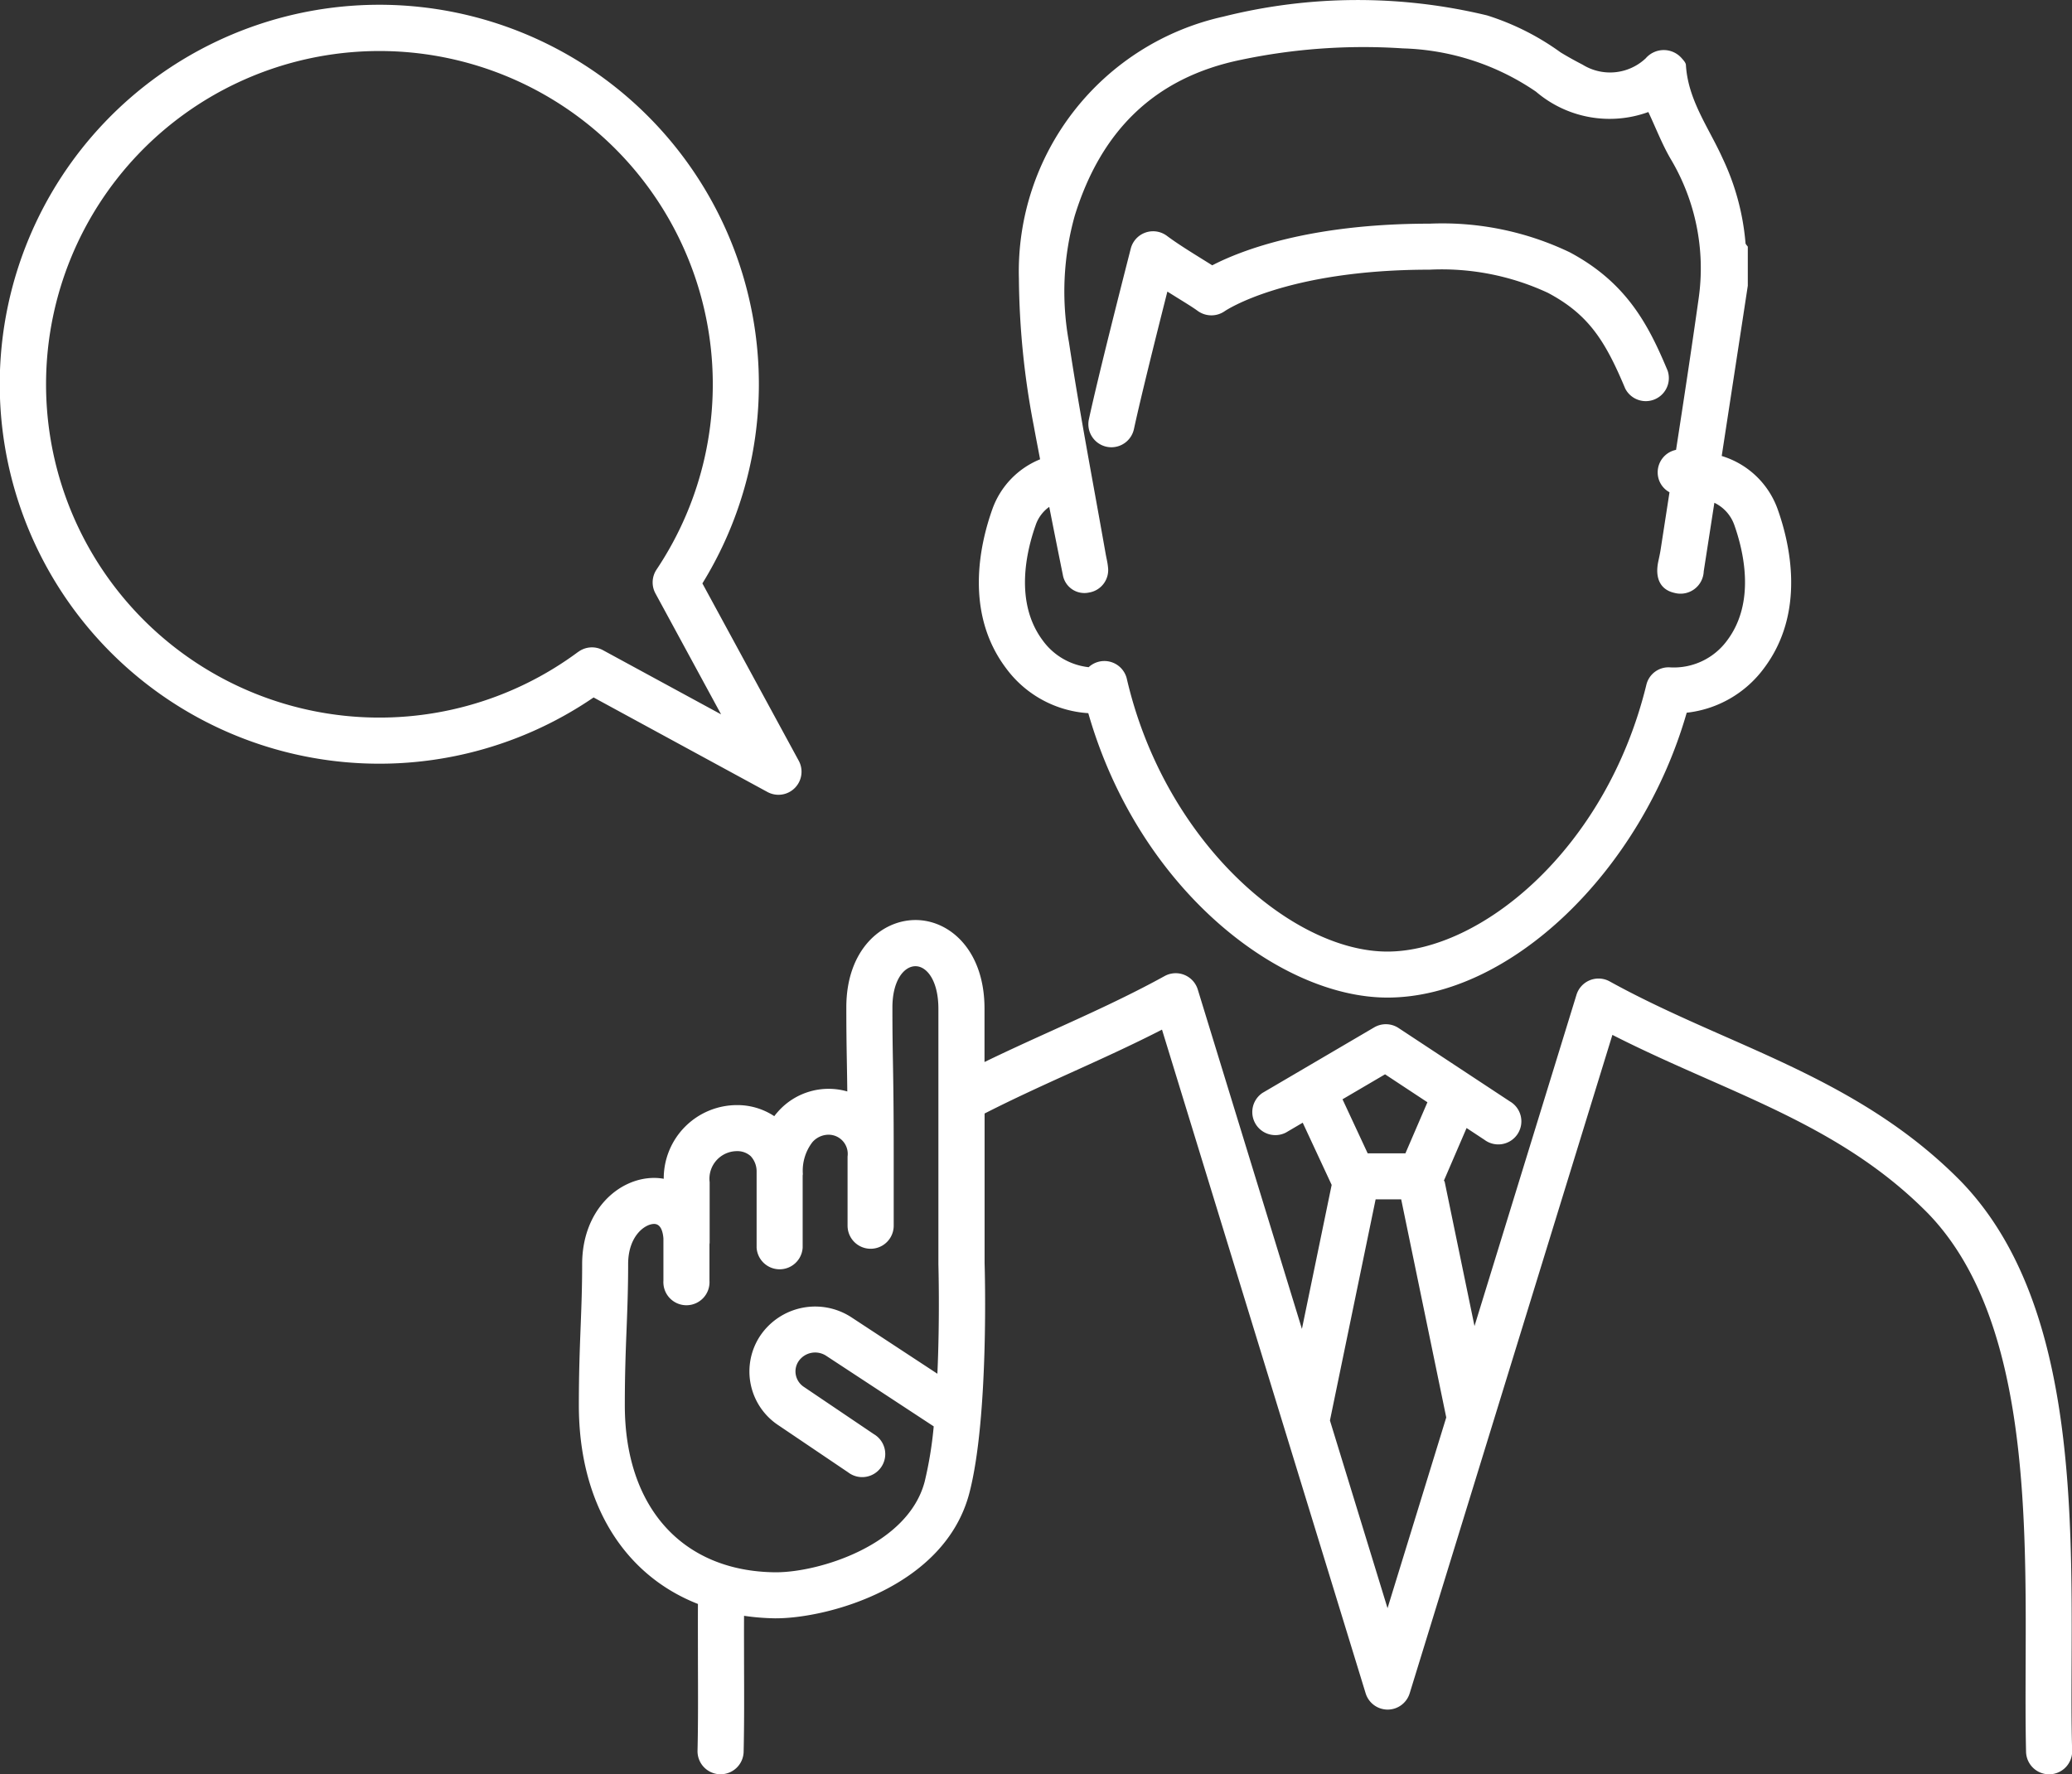
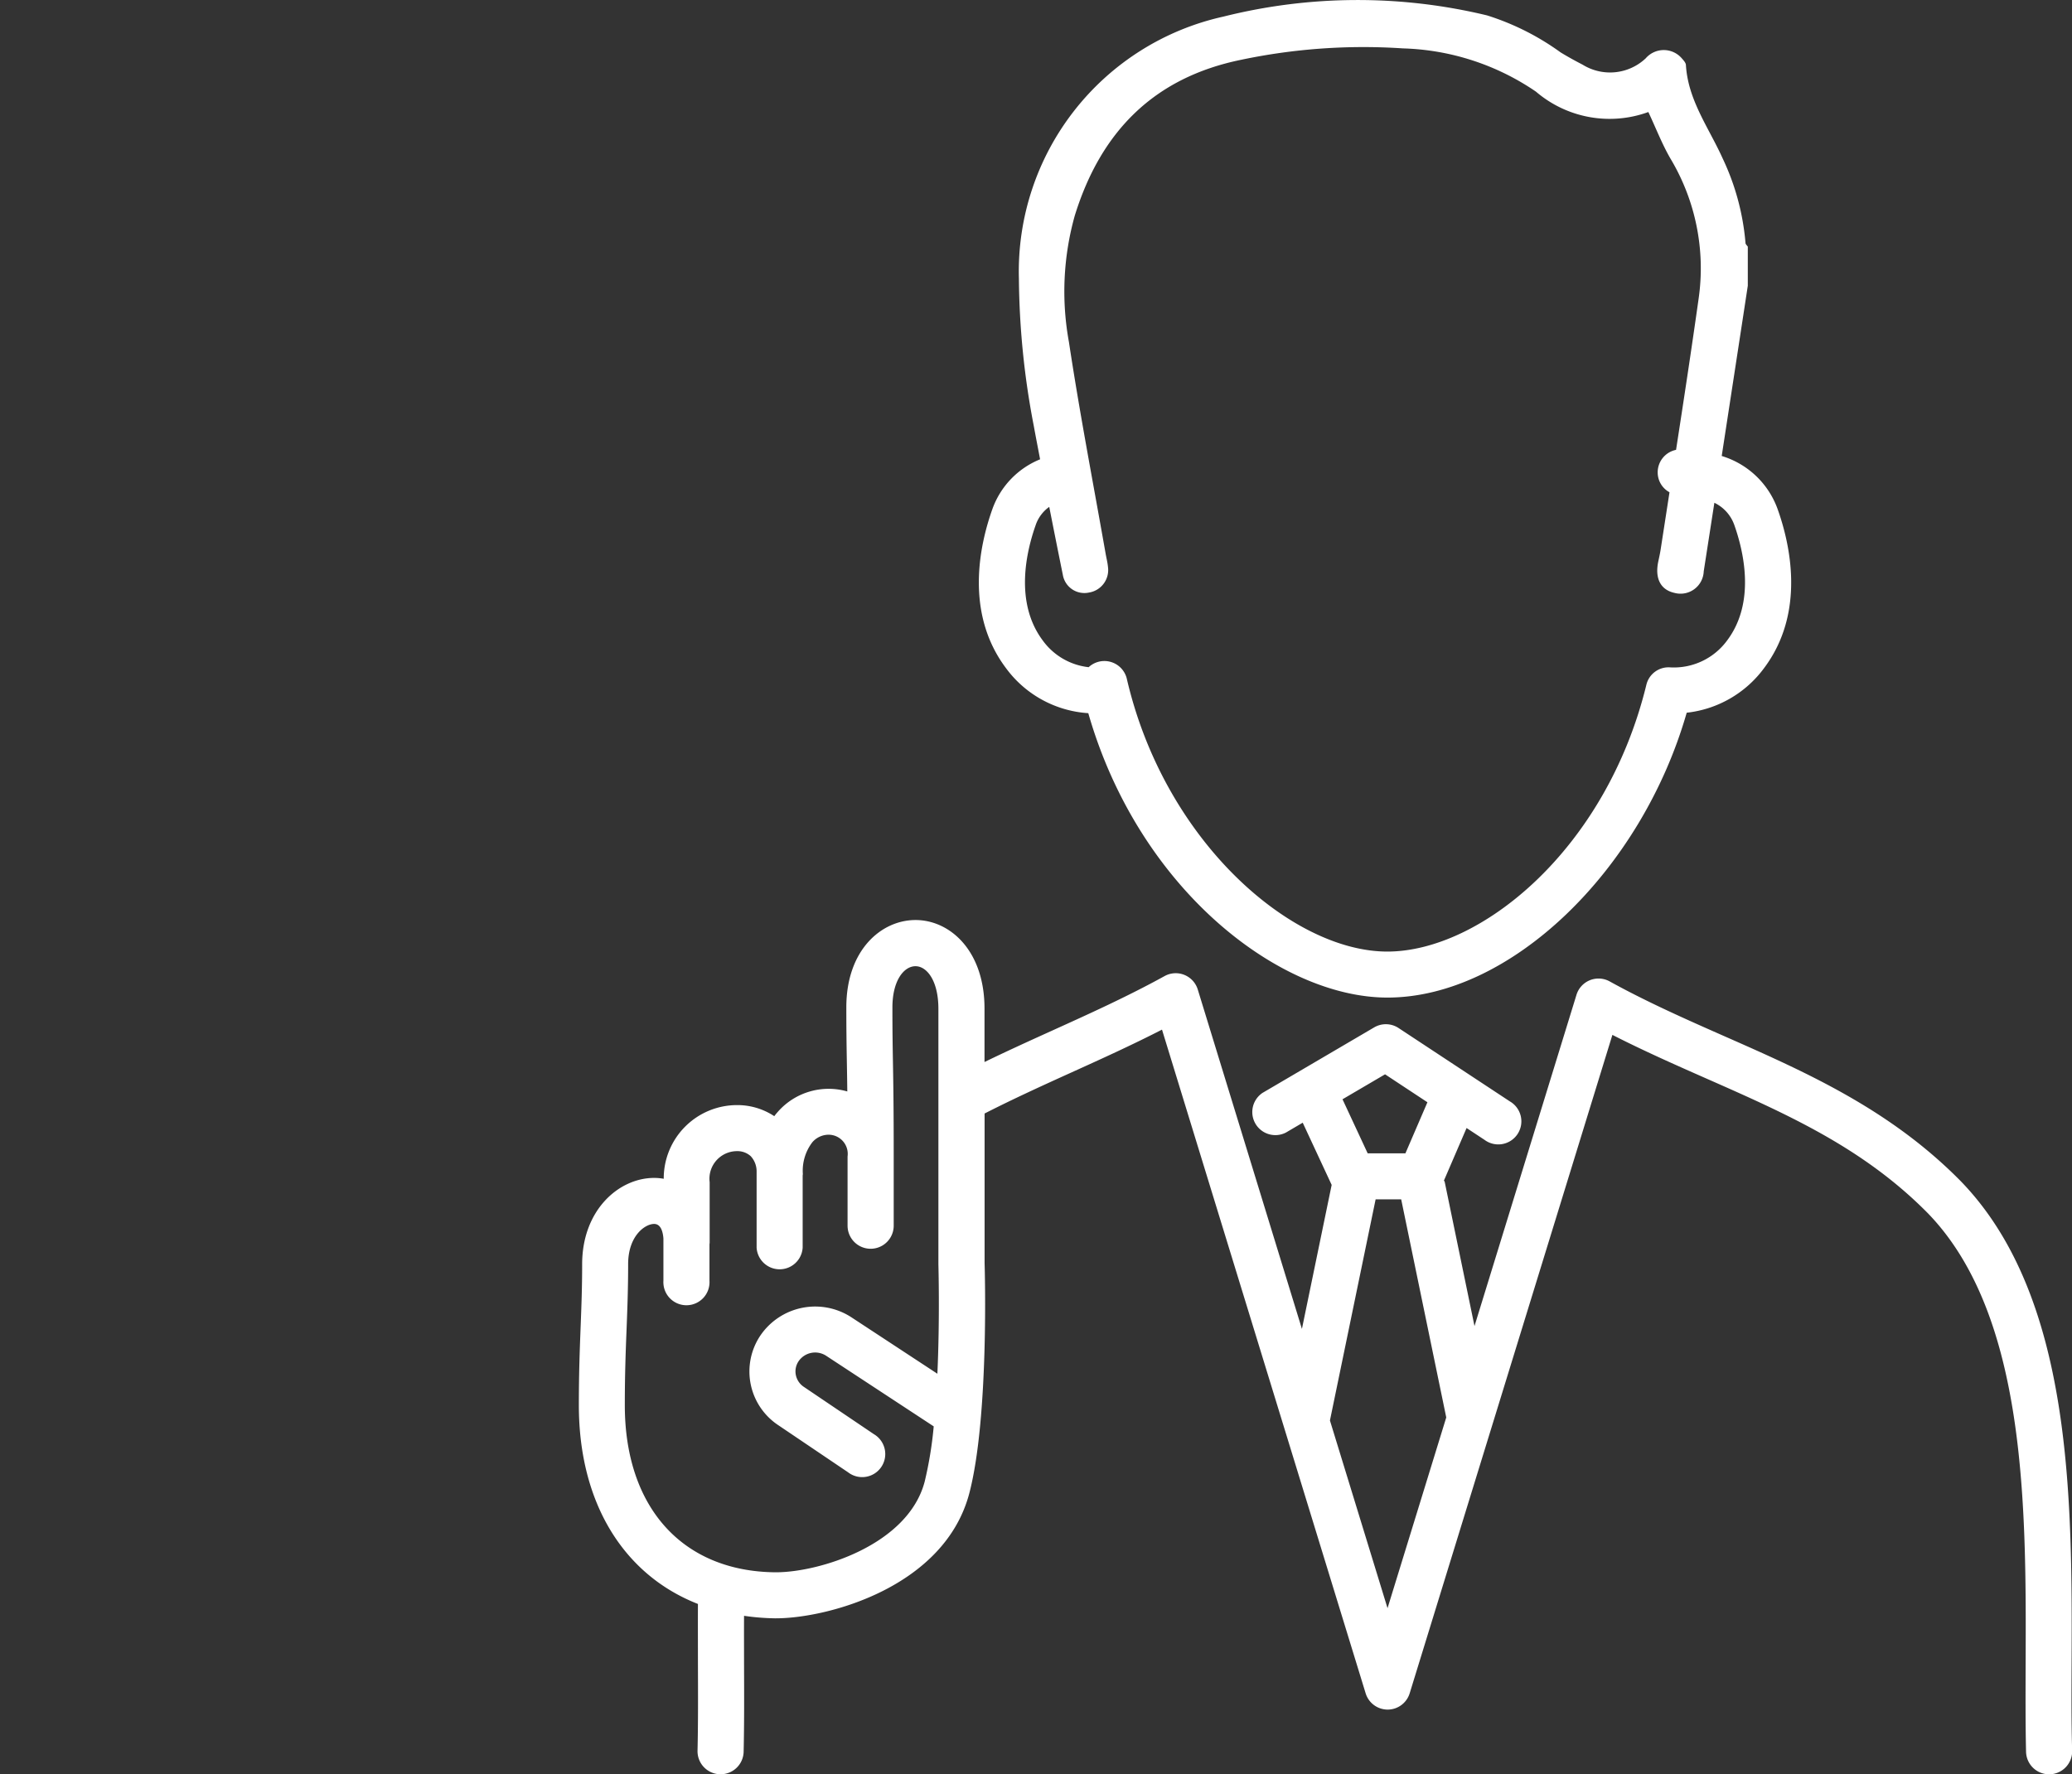
<svg xmlns="http://www.w3.org/2000/svg" width="116.749" height="100" viewBox="0 0 116.749 100">
  <rect x="0" y="0" width="116.749" height="100" fill="#333333" stroke="none" />
  <g id="ico-traning-07" transform="translate(-1223.604 -482.8)">
    <path id="パス_111" data-name="パス 111" d="M1364.716,615.319c.034-9.2.078-20.641-6.237-27.167-4-4.065-8.726-6.149-13.294-8.164-2.146-.947-4.365-1.926-6.5-3.105a1.3,1.3,0,0,0-1.866.755l-5.747,18.672-1.69-8.18-.045.009,1.289-2.991,1.007.664a1.3,1.3,0,1,0,1.428-2.167l-6.269-4.134a1.3,1.3,0,0,0-1.37-.036l-6.292,3.692a1.3,1.3,0,0,0,1.313,2.239l.95-.558,1.631,3.506-1.676,8.117-5.869-19.132a1.3,1.3,0,0,0-1.867-.756c-2.076,1.145-4.26,2.134-6.372,3.09-1.245.564-2.518,1.143-3.777,1.755v-3.011c0-3.277-1.955-4.992-3.886-4.992s-3.9,1.69-3.9,4.918c0,1.355.014,2.175.03,3.1.009.488.017,1,.025,1.644a3.806,3.806,0,0,0-3.891,1.122c-.074.081-.149.172-.224.271a3.765,3.765,0,0,0-2.105-.624,4.131,4.131,0,0,0-4.123,4.153,3.062,3.062,0,0,0-.538-.049c-2,0-4.059,1.819-4.059,4.863,0,1.321-.042,2.4-.086,3.538-.049,1.281-.1,2.606-.1,4.411,0,5.518,2.531,9.563,6.71,11.2-.006,1.135,0,2.257,0,3.347.006,1.745.013,3.392-.023,4.925a1.3,1.3,0,0,0,1.267,1.327h.031a1.3,1.3,0,0,0,1.3-1.267c.036-1.568.03-3.233.023-4.995,0-.873-.005-1.767,0-2.669a13.286,13.286,0,0,0,1.723.141h.076c2.9,0,9.519-1.754,10.9-7.072,1.108-4.272.866-12.63.855-12.944V584.33c1.588-.811,3.24-1.565,4.847-2.293,1.694-.767,3.433-1.554,5.149-2.435l11.475,37.407a1.3,1.3,0,0,0,1.24.917h0a1.3,1.3,0,0,0,1.24-.916l11.423-37.111c1.779.907,3.564,1.695,5.3,2.462,4.545,2.005,8.838,3.9,12.485,7.6,5.572,5.761,5.531,16.619,5.5,25.345-.006,1.763-.013,3.428.023,5a1.3,1.3,0,0,0,1.3,1.267h.031a1.3,1.3,0,0,0,1.267-1.327C1364.7,618.712,1364.709,617.064,1364.716,615.319Zm-73-5.132h-.062c-5.217-.058-8.458-3.665-8.458-9.416,0-1.755.05-3.054.1-4.31.045-1.167.087-2.268.087-3.639,0-1.6.953-2.268,1.464-2.268.379,0,.494.439.524.815v2.387a1.3,1.3,0,1,0,2.595,0v-2.041c0-.035.01-.069.01-.105V588.2a1.556,1.556,0,0,1,1.532-1.749,1.118,1.118,0,0,1,.781.282,1.255,1.255,0,0,1,.333.858v4.3a1.3,1.3,0,0,0,2.595,0v-4.053c0-.034.01-.066.01-.1a2.647,2.647,0,0,1,.538-1.792,1.22,1.22,0,0,1,.911-.421,1.081,1.081,0,0,1,1.071,1.228v3.9a1.3,1.3,0,0,0,2.6,0v-3.888c0-2.844-.023-4.183-.044-5.363-.016-.908-.029-1.715-.029-3.051,0-1.525.655-2.323,1.3-2.323s1.291.823,1.291,2.4v14.39c0,.049.087,2.984-.057,6.179l-4.857-3.189a3.736,3.736,0,0,0-5.115,1.032,3.632,3.632,0,0,0,1.031,5.072l3.91,2.641a1.3,1.3,0,1,0,1.453-2.15l-3.93-2.655a1.056,1.056,0,0,1-.467-.677,1.025,1.025,0,0,1,.157-.783,1.132,1.132,0,0,1,1.544-.308l6.067,3.983a21.619,21.619,0,0,1-.507,3.106C1299.157,608.662,1294.136,610.187,1291.719,610.187Zm34.317-28.066,2.387,1.575-1.24,2.878h-2.127l-1.418-3.046Zm.139,30.089-3.245-10.579,2.574-12.462h1.441l2.539,12.291Z" transform="translate(-24.386 -38.772)" fill="#fff" />
    <path id="パス_112" data-name="パス 112" d="M1326.169,522.995c2.851,9.94,10.79,16.029,16.855,16.029,6.9,0,14.3-7.118,16.863-16.055a6.257,6.257,0,0,0,4.355-2.508c2.343-3.116,1.485-6.96.766-8.973a4.831,4.831,0,0,0-3.148-2.988q.6-3.913,1.2-7.826.135-.885.27-1.771v-2.2c-.045-.068-.124-.134-.129-.2a13.793,13.793,0,0,0-1.3-4.8c-.772-1.71-1.943-3.267-2.058-5.239-.008-.137-.148-.279-.253-.4a1.342,1.342,0,0,0-2.011.022,2.932,2.932,0,0,1-3.555.36c-.425-.219-.846-.451-1.252-.7a14.413,14.413,0,0,0-4.137-2.079,31.113,31.113,0,0,0-14.854.069,14.715,14.715,0,0,0-11.522,14.765,45.388,45.388,0,0,0,.838,8.3c.114.629.238,1.258.356,1.886a4.752,4.752,0,0,0-2.686,2.8c-.719,2.014-1.575,5.859.767,8.973A6.246,6.246,0,0,0,1326.169,522.995Zm-2.953-10.635a2.077,2.077,0,0,1,.753-.992q.377,1.916.765,3.828a1.231,1.231,0,0,0,1.475,1,1.284,1.284,0,0,0,1.069-1.443c-.023-.249-.087-.494-.131-.741-.7-3.977-1.466-7.943-2.069-11.935a15.829,15.829,0,0,1,.329-7.122c1.458-4.716,4.437-7.773,9.368-8.784a33.479,33.479,0,0,1,9.119-.644,13.97,13.97,0,0,1,7.5,2.439,6.38,6.38,0,0,0,6.332,1.148c.424.9.768,1.8,1.246,2.625a12.034,12.034,0,0,1,1.585,7.906c-.4,2.84-.831,5.675-1.27,8.509a1.291,1.291,0,0,0-1.034,1.31,1.269,1.269,0,0,0,.665,1.08q-.25,1.617-.5,3.233c-.035.225-.086.449-.133.672-.2.952.129,1.593.911,1.766a1.308,1.308,0,0,0,1.65-1.212q.3-1.932.6-3.866a2.2,2.2,0,0,1,1.114,1.225c.544,1.523,1.215,4.4-.4,6.541a3.719,3.719,0,0,1-3.2,1.511,1.284,1.284,0,0,0-1.347.987c-2.268,9.284-9.342,15.03-14.595,15.03-5.366,0-12.545-6.177-14.678-15.374a1.3,1.3,0,0,0-2.15-.654,3.692,3.692,0,0,1-2.583-1.5C1322,516.758,1322.672,513.883,1323.217,512.36Z" transform="translate(-41.244)" fill="#fff" />
-     <path id="パス_113" data-name="パス 113" d="M1333.352,516.411c.419-1.926,1.26-5.285,1.885-7.752.2.124.393.245.581.362.462.286.9.556,1.128.727a1.314,1.314,0,0,0,1.524.013c.034-.023,3.435-2.337,11.541-2.337a14.172,14.172,0,0,1,6.669,1.306c2.293,1.218,3.23,2.708,4.352,5.388a1.3,1.3,0,0,0,2.393-1c-1.06-2.535-2.281-4.954-5.527-6.679a16.628,16.628,0,0,0-7.887-1.608c-6.827,0-10.69,1.54-12.246,2.348-.18-.114-.375-.234-.58-.362-.658-.409-1.4-.87-1.975-1.3a1.3,1.3,0,0,0-2.036.718c-.589,2.312-1.816,7.125-2.36,9.624a1.3,1.3,0,0,0,.992,1.544,1.329,1.329,0,0,0,.277.03A1.3,1.3,0,0,0,1333.352,516.411Z" transform="translate(-45.856 -9.425)" fill="#fff" />
-     <path id="パス_114" data-name="パス 114" d="M1266.854,527.66a1.3,1.3,0,0,0,1.759-1.76l-5.432-10a21.387,21.387,0,1,0-6.131,6.428Zm-10.673-7.9a18.784,18.784,0,1,1,4.416-4.639,1.3,1.3,0,0,0-.062,1.342l3.7,6.818-6.663-3.621A1.294,1.294,0,0,0,1256.181,519.764Z" transform="translate(0 -0.219)" fill="#fff" />
  </g>
</svg>